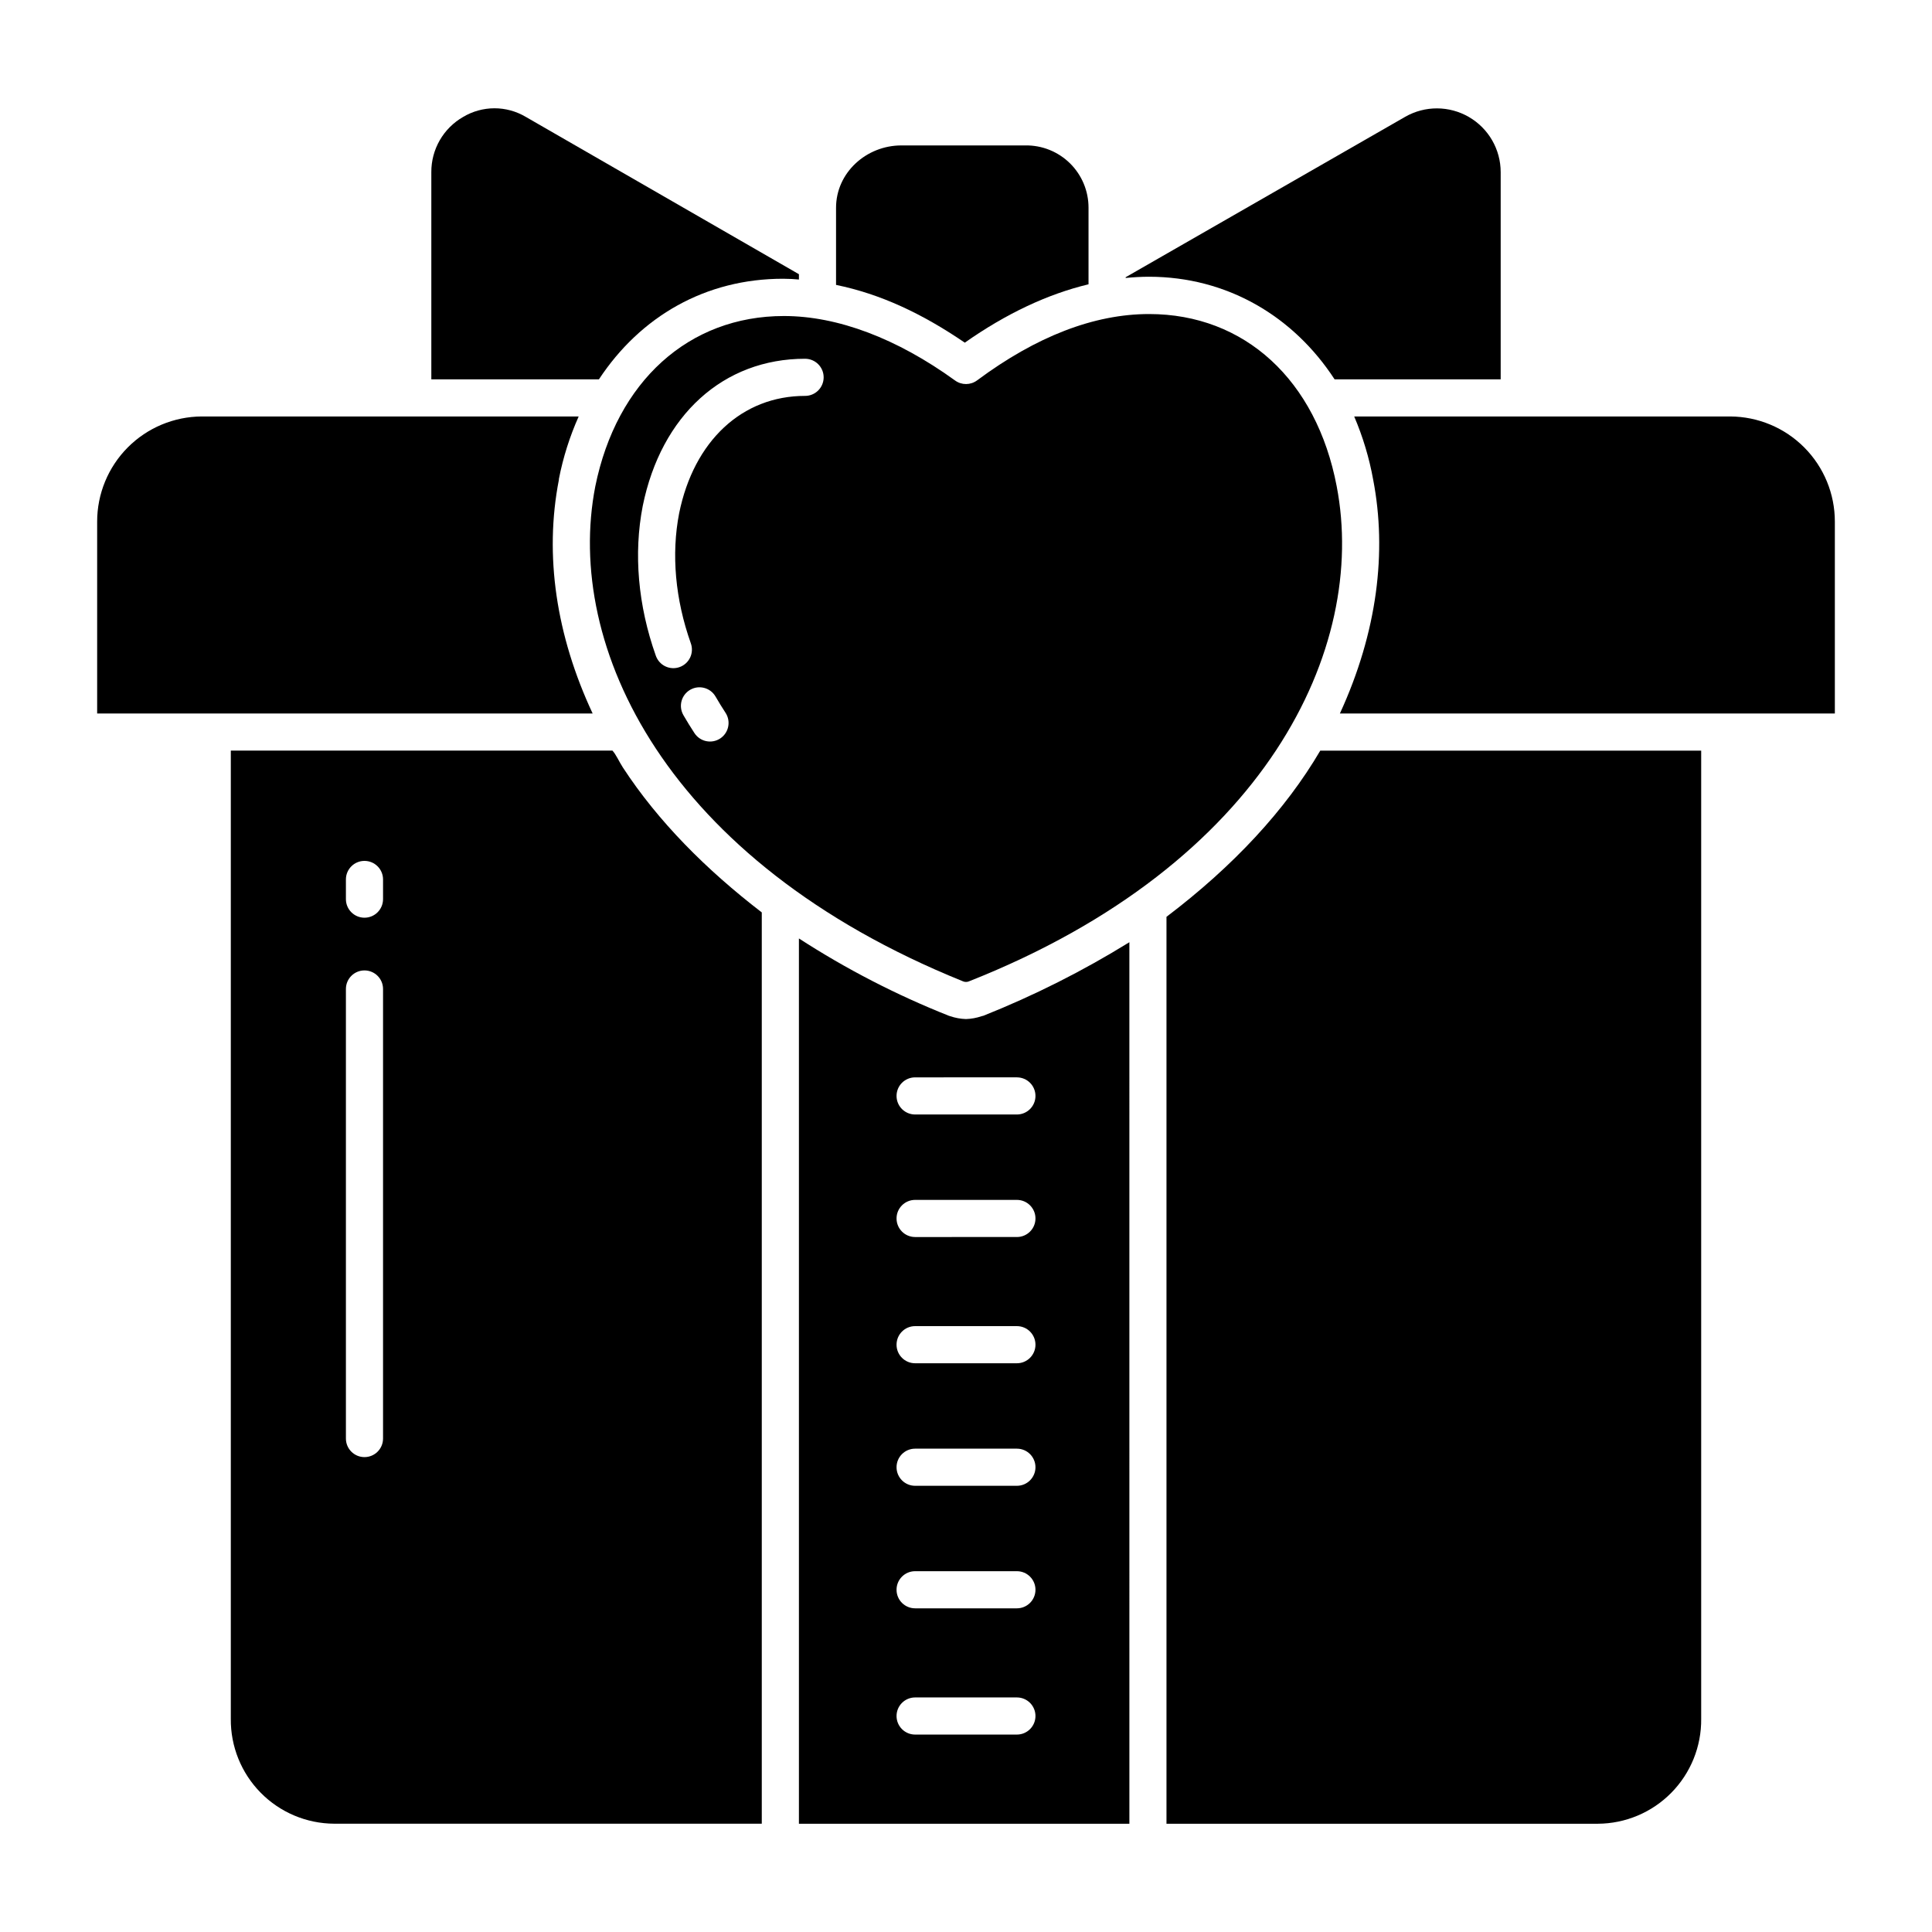
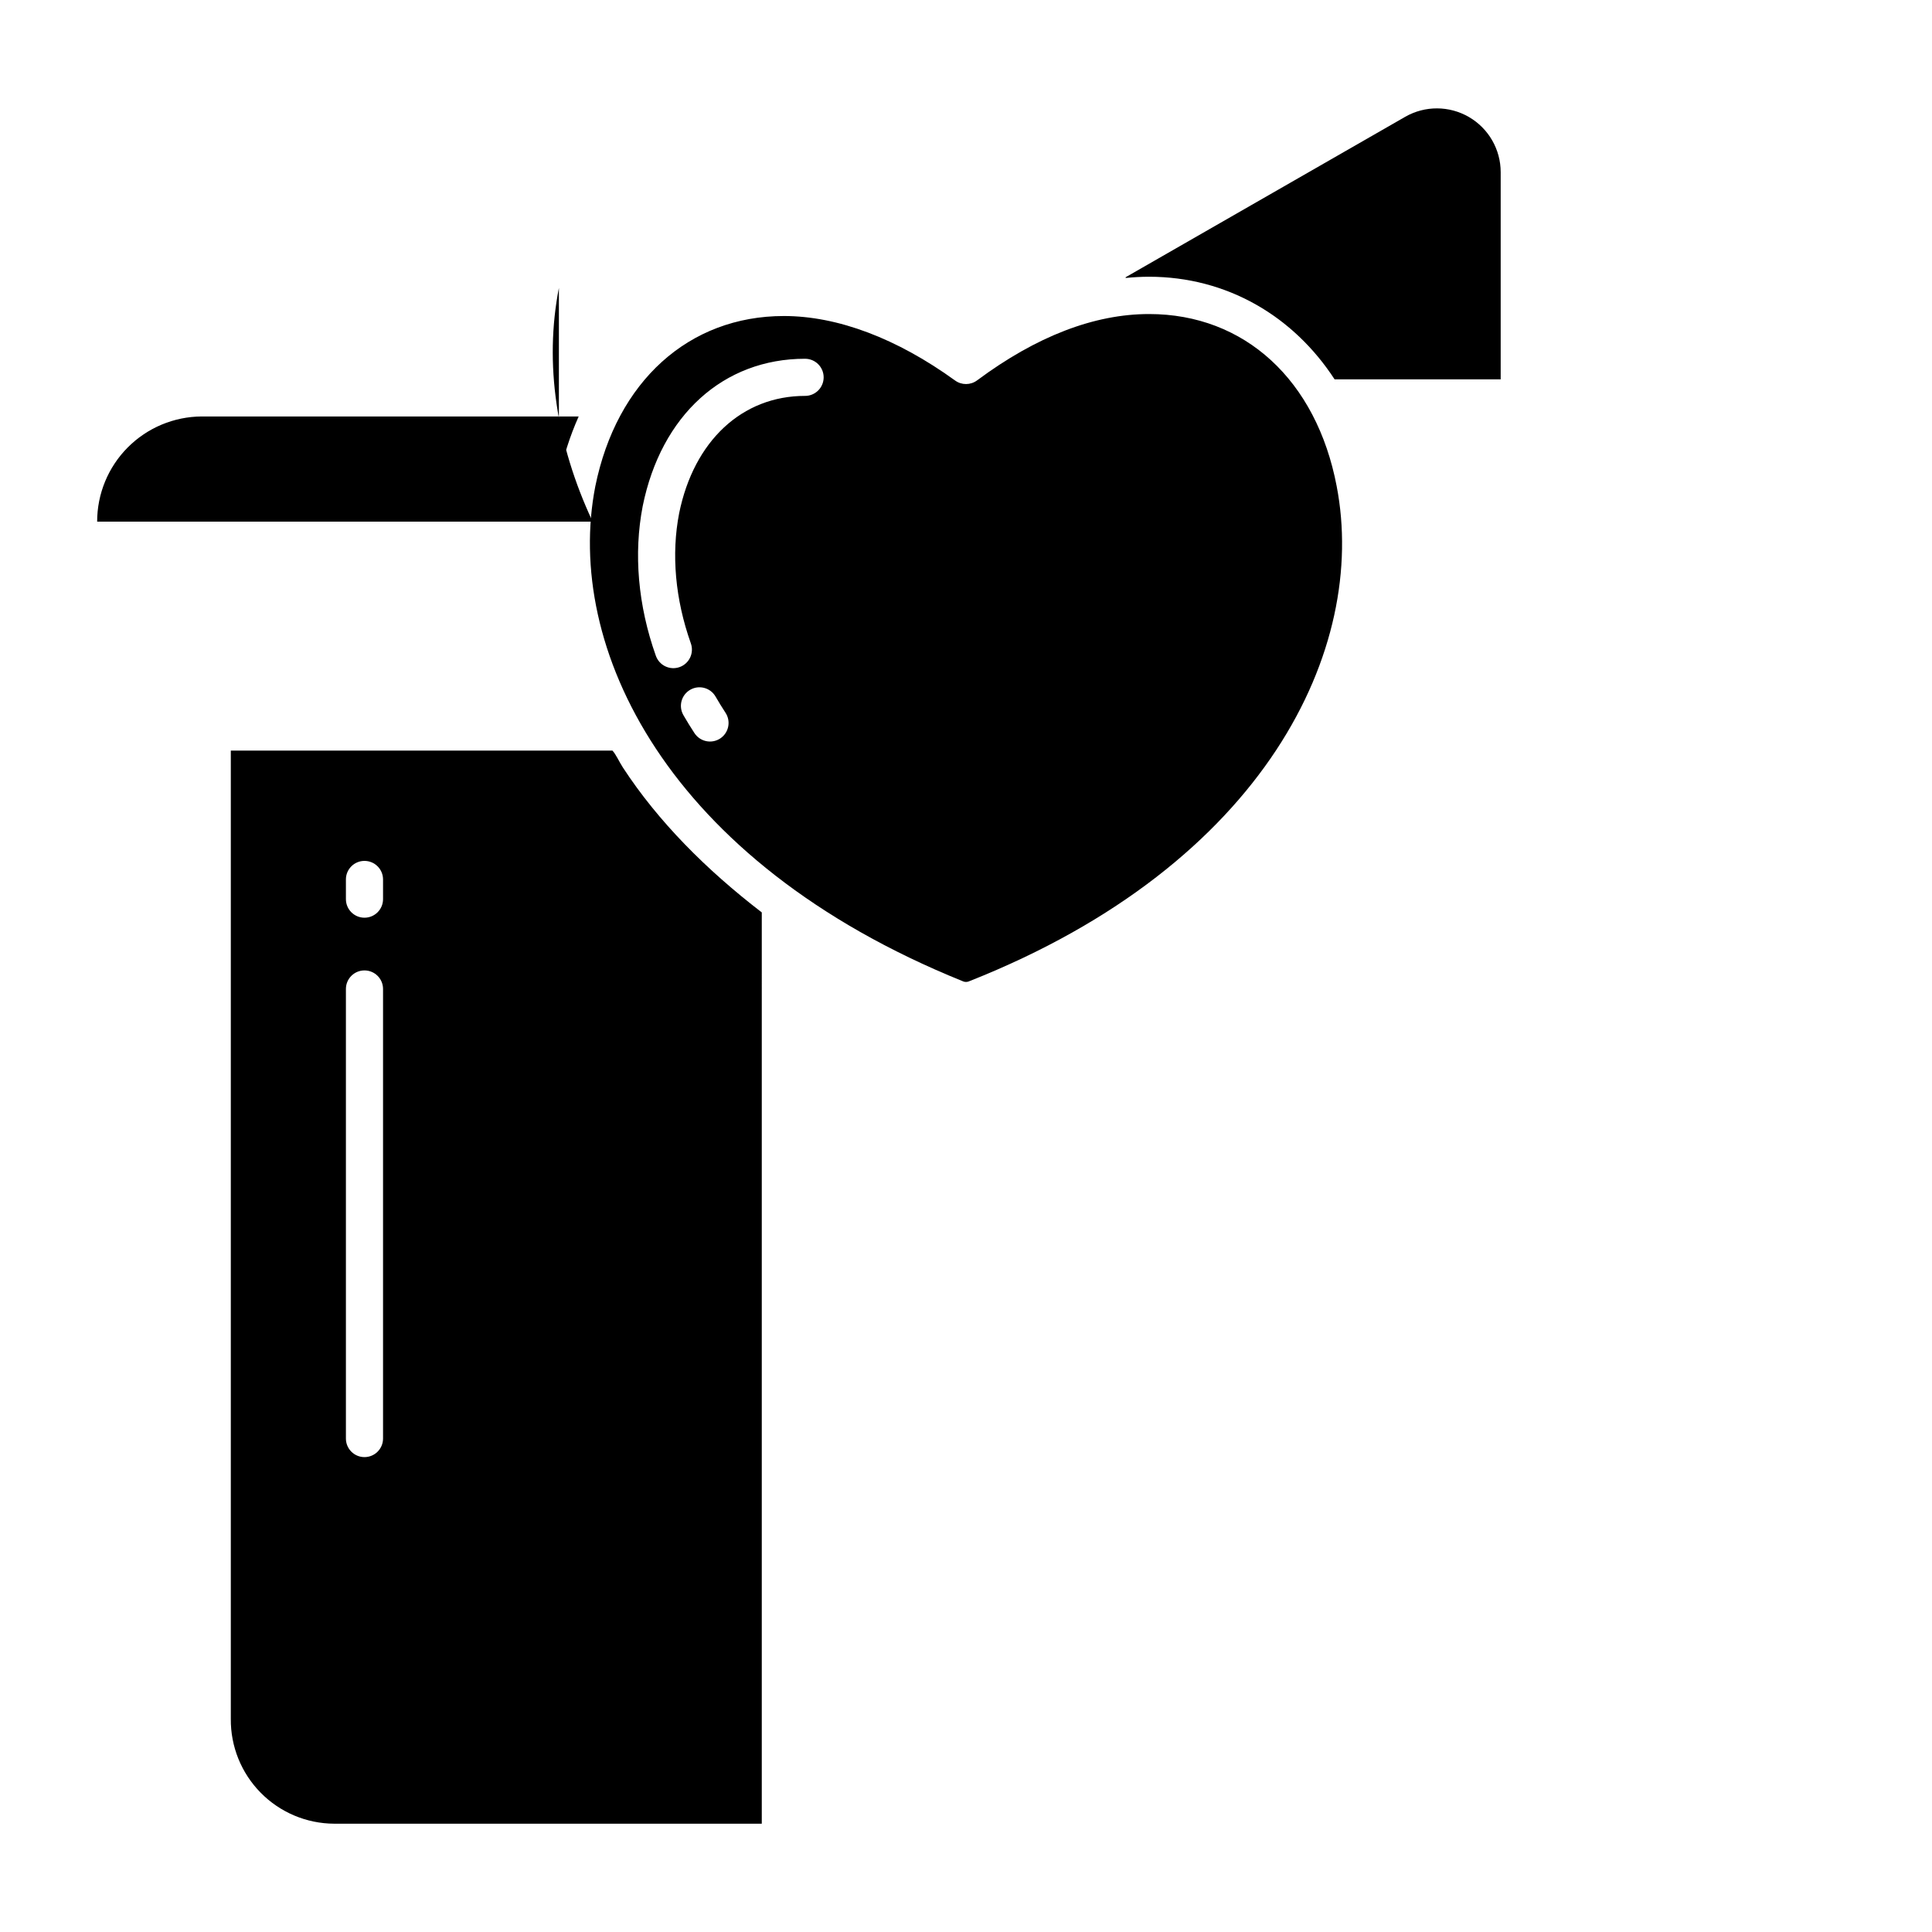
<svg xmlns="http://www.w3.org/2000/svg" fill="#000000" width="800px" height="800px" version="1.1" viewBox="144 144 512 512">
  <g>
-     <path d="m292.11 271.14c0-0.012 0-0.191 0.008-0.203h-0.004c1.109-5.707 2.871-11.266 5.242-16.57h-99.883c-7.367 0.035-14.426 2.988-19.621 8.211-5.195 5.227-8.113 12.297-8.105 19.668v50.84h131.31c-9.668-20.664-12.848-41.918-8.945-61.945z" />
-     <path d="m351.52 217.87c1.469 0 3.219 0.098 4.203 0.207v-1.41l-72.422-41.715c-2.508-1.48-5.371-2.262-8.281-2.258-2.914 0.008-5.773 0.797-8.277 2.289-2.574 1.473-4.715 3.606-6.199 6.176-1.48 2.574-2.254 5.492-2.238 8.461v54.91h44.414c11.023-16.73 28.293-26.66 48.801-26.66z" />
+     <path d="m292.11 271.14c0-0.012 0-0.191 0.008-0.203h-0.004c1.109-5.707 2.871-11.266 5.242-16.57h-99.883c-7.367 0.035-14.426 2.988-19.621 8.211-5.195 5.227-8.113 12.297-8.105 19.668h131.31c-9.668-20.664-12.848-41.918-8.945-61.945z" />
    <path d="m497.68 244.53h44.016v-54.91c0-6.023-3.211-11.59-8.422-14.613-5.211-3.023-11.637-3.047-16.867-0.059l-74.094 42.52v0.195c1.969-0.195 4.133-0.324 6.16-0.324 20.715 0.008 38.316 10.461 49.207 27.191z" />
    <path d="m498.24 272.88c-5.363-28.168-24.414-45.656-49.719-45.656-14.551 0-29.887 5.914-45.582 17.582h-0.004c-1.723 1.281-4.078 1.297-5.816 0.039-15.469-11.188-31.156-17.098-45.375-17.098-25.191 0-44.34 17.305-49.988 45.164-8.238 42.344 18.656 99.277 97.305 131.09v0.004c0.598 0.301 1.305 0.297 1.898-0.008 78.645-31.152 105.53-88.289 97.281-131.12zm-163.39 66.832c-1.094 0.715-2.426 0.965-3.703 0.695-1.277-0.266-2.394-1.031-3.109-2.125-1.016-1.555-2-3.148-2.93-4.758h0.004c-1.363-2.352-0.559-5.359 1.793-6.723 2.352-1.359 5.363-0.555 6.723 1.797 0.84 1.453 1.73 2.898 2.648 4.305v-0.004c0.715 1.094 0.965 2.426 0.695 3.703-0.266 1.277-1.031 2.394-2.121 3.109zm22.508-90.797c-16.691 0-29.48 11.922-33.379 31.109-2.106 10.852-1.043 22.773 3.09 34.441 0.449 1.234 0.387 2.598-0.172 3.785-0.562 1.188-1.574 2.102-2.809 2.539-1.238 0.438-2.598 0.363-3.781-0.207-1.184-0.57-2.086-1.59-2.516-2.832-4.719-13.32-5.914-27.027-3.465-39.641 4.891-24.094 21.379-39.035 43.031-39.035v0.004c2.715 0 4.918 2.203 4.918 4.918 0 2.719-2.203 4.922-4.918 4.922z" />
-     <path d="m432.47 219.34v-20.27c0.012-4.426-1.754-8.668-4.902-11.777-3.152-3.109-7.418-4.824-11.84-4.754h-32.855c-9.289 0-17.312 7.211-17.312 16.531v20.43c11.809 2.426 22.805 7.59 34.121 15.309 10.965-7.711 21.969-12.875 32.789-15.469z" />
    <path d="m345.88 385.8c-14.762-11.34-27.492-24.141-36.785-38.371-1.008-1.543-1.859-3.523-2.789-4.508h-101.14v256.57c-0.074 7.328 2.773 14.383 7.918 19.602 5.141 5.223 12.156 8.176 19.484 8.207h113.31zm-100.37 139.43c0 2.715-2.203 4.918-4.922 4.918s-4.918-2.203-4.918-4.918v-119.14c0-2.715 2.199-4.918 4.918-4.918s4.922 2.203 4.922 4.918zm0-142.95c0 2.719-2.203 4.922-4.922 4.922s-4.918-2.203-4.918-4.922v-5.215c0-2.715 2.199-4.918 4.918-4.918s4.922 2.203 4.922 4.918z" />
-     <path d="m399.98 414.06c-1.434-0.043-2.848-0.305-4.203-0.773-0.098-0.031-0.254-0.066-0.348-0.105v-0.004c-13.875-5.504-27.176-12.367-39.707-20.48v234.61h87.578l-0.004-233.61c-12.309 7.613-25.258 14.137-38.699 19.492-0.086 0.035-0.348 0.066-0.434 0.098v0.004c-1.348 0.465-2.758 0.727-4.184 0.77zm13.508 189.62h-26.973c-2.719 0-4.922-2.203-4.922-4.922 0-2.715 2.203-4.918 4.922-4.918h26.977-0.004c2.719 0 4.922 2.203 4.922 4.918 0 2.719-2.203 4.922-4.922 4.922zm0-33.457h-26.973c-2.719 0-4.922-2.203-4.922-4.918 0-2.719 2.203-4.922 4.922-4.922h26.977-0.004c2.719 0 4.922 2.203 4.922 4.922 0 2.715-2.203 4.918-4.922 4.918zm0-32.473h-26.973c-2.719 0-4.922-2.203-4.922-4.918 0-2.719 2.203-4.922 4.922-4.922h26.977-0.004c2.719 0 4.922 2.203 4.922 4.922 0 2.715-2.203 4.918-4.922 4.918zm0-32.473h-26.973c-2.719 0-4.922-2.199-4.922-4.918s2.203-4.922 4.922-4.922h26.977-0.004c2.719 0 4.922 2.203 4.922 4.922s-2.203 4.918-4.922 4.918zm0-33.457-26.973 0.004c-2.719 0-4.922-2.203-4.922-4.922 0-2.715 2.203-4.918 4.922-4.918h26.977-0.004c2.719 0 4.922 2.203 4.922 4.918 0 2.719-2.203 4.922-4.922 4.922zm0-42.312v0.004c2.719 0 4.922 2.203 4.922 4.918 0 2.719-2.203 4.922-4.922 4.922h-26.973c-2.719 0-4.922-2.203-4.922-4.922 0-2.715 2.203-4.918 4.922-4.918z" />
-     <path d="m602.53 254.37h-99.652c2.301 5.383 3.992 11.012 5.031 16.777 3.668 19.047 1.129 40.293-8.824 61.941h131.17v-50.84c0.008-7.371-2.906-14.441-8.105-19.668-5.195-5.223-12.25-8.176-19.621-8.211z" />
-     <path d="m453.13 386.96v240.35h114.3c7.328-0.031 14.344-2.984 19.484-8.207 5.144-5.219 7.996-12.273 7.918-19.602v-256.57h-100.95c-9.234 15.746-23.031 30.602-40.746 44.031z" />
  </g>
</svg>